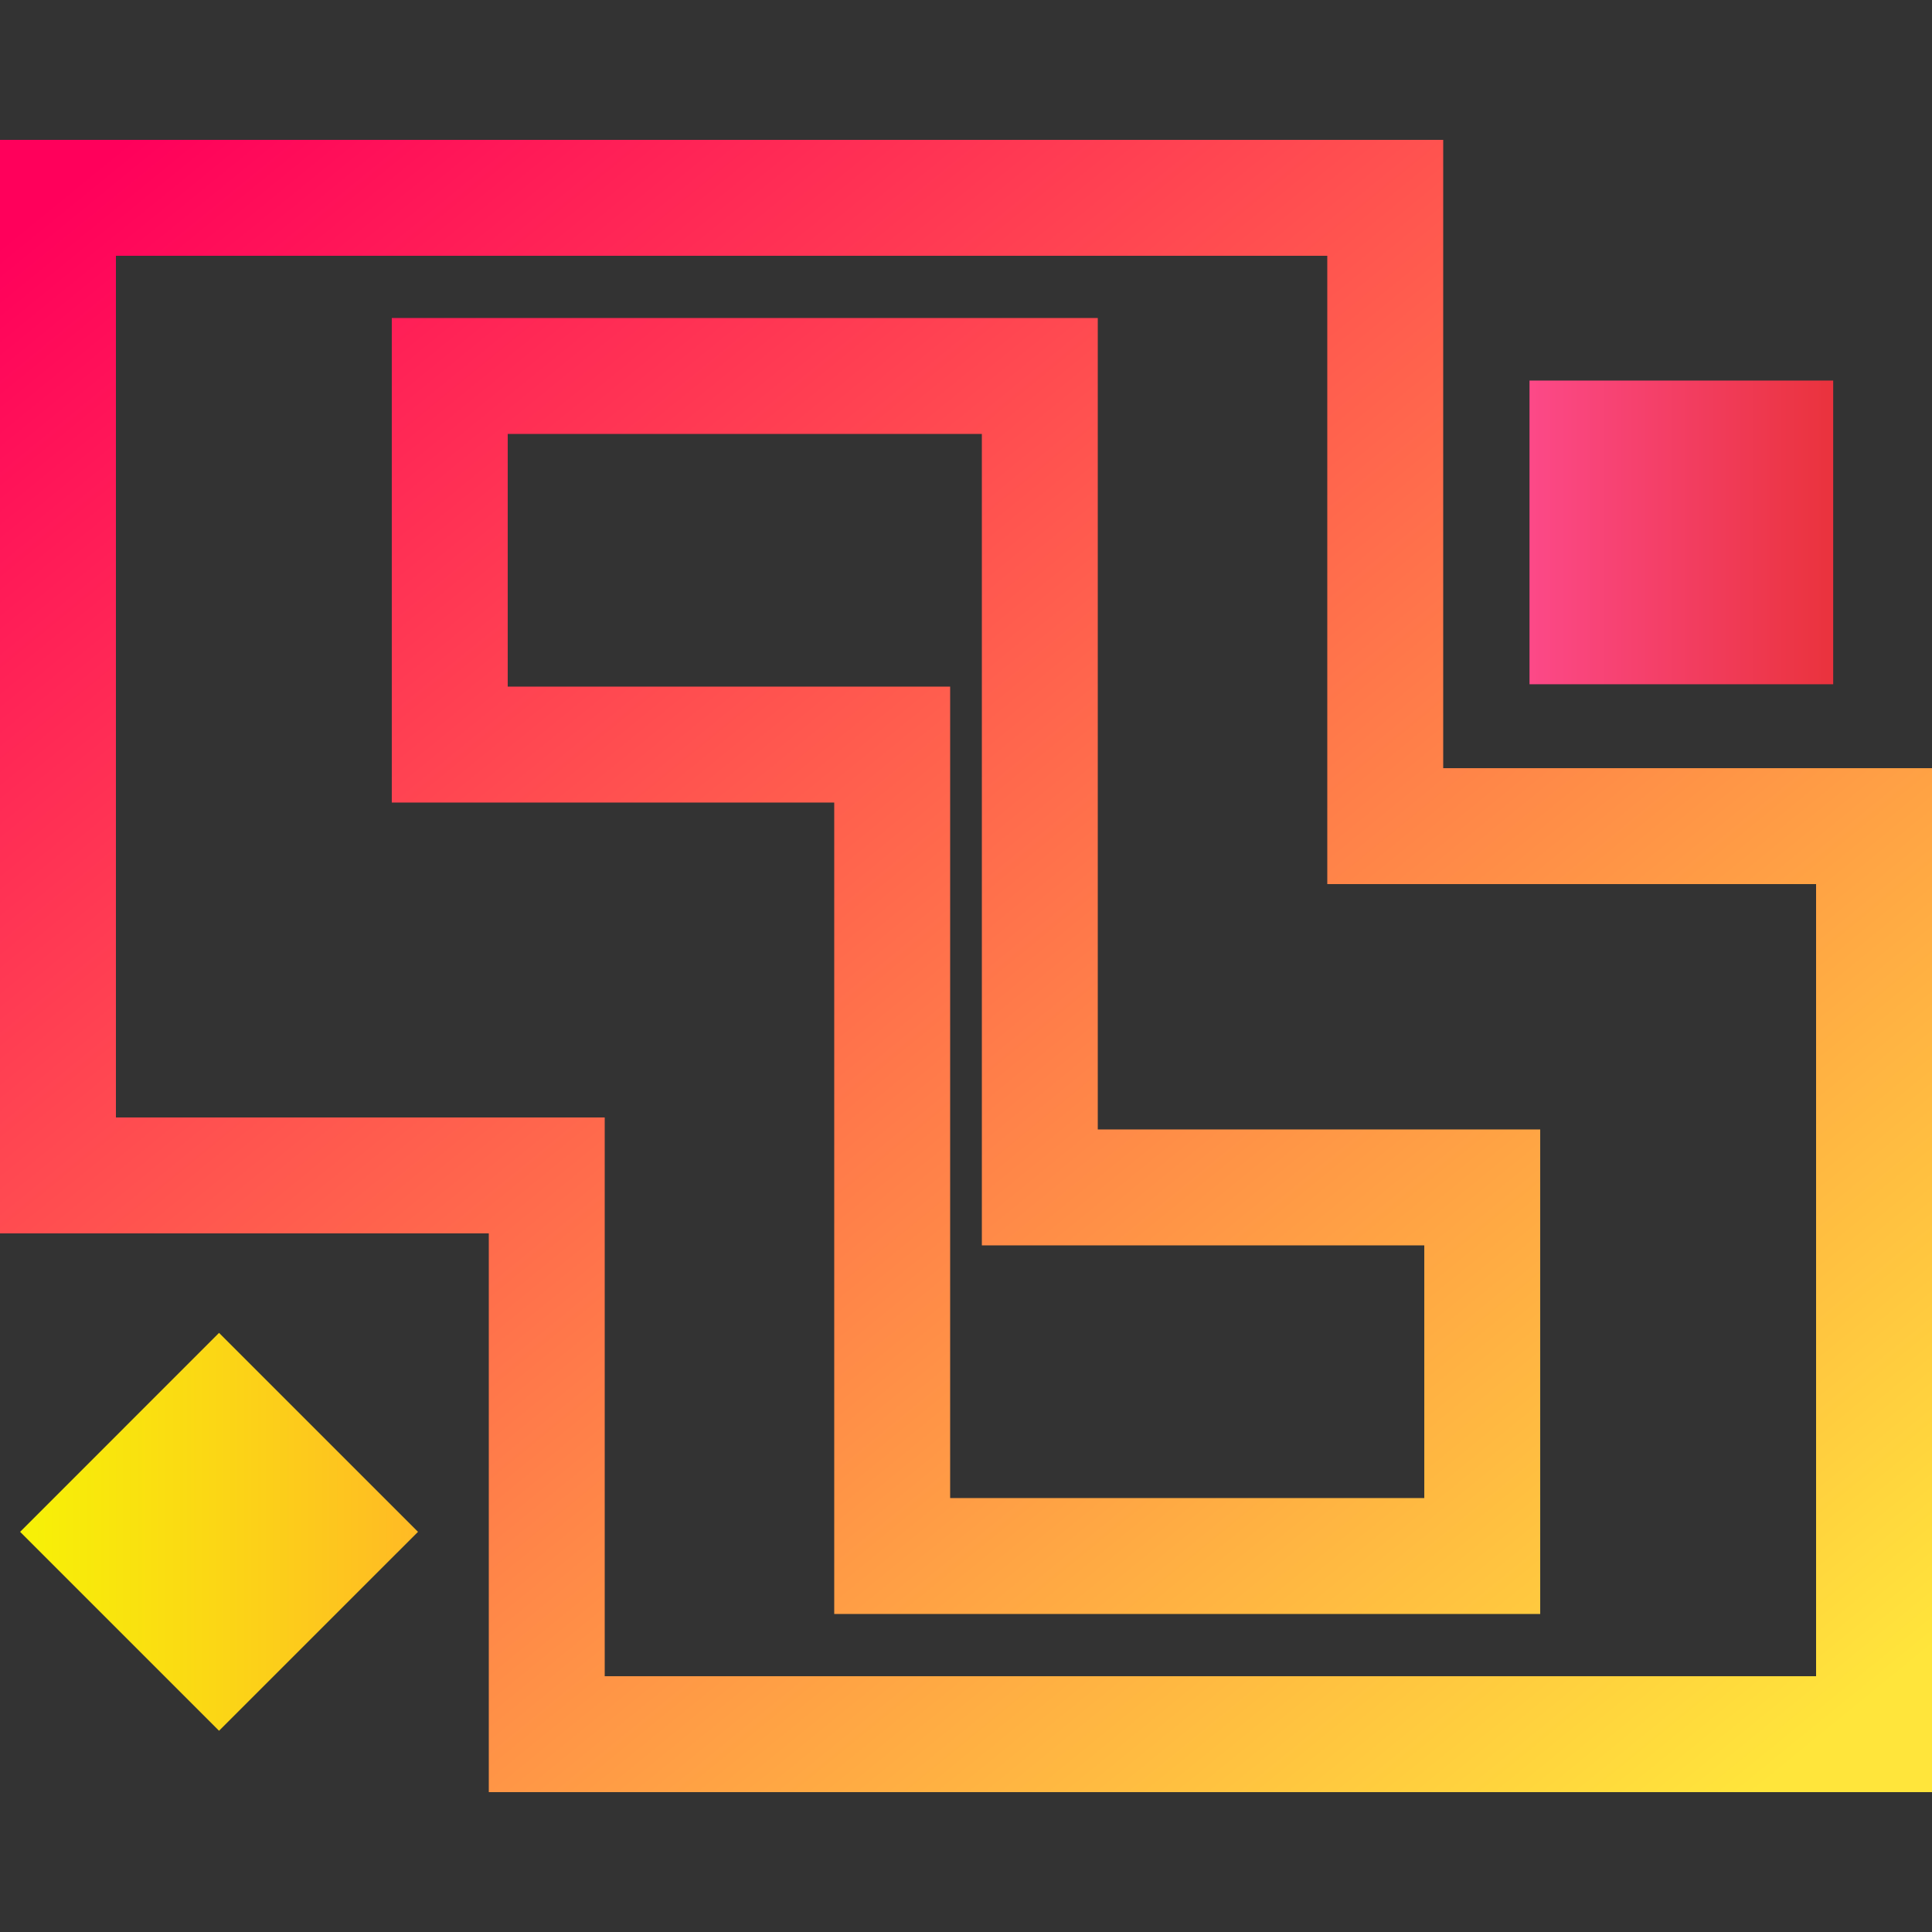
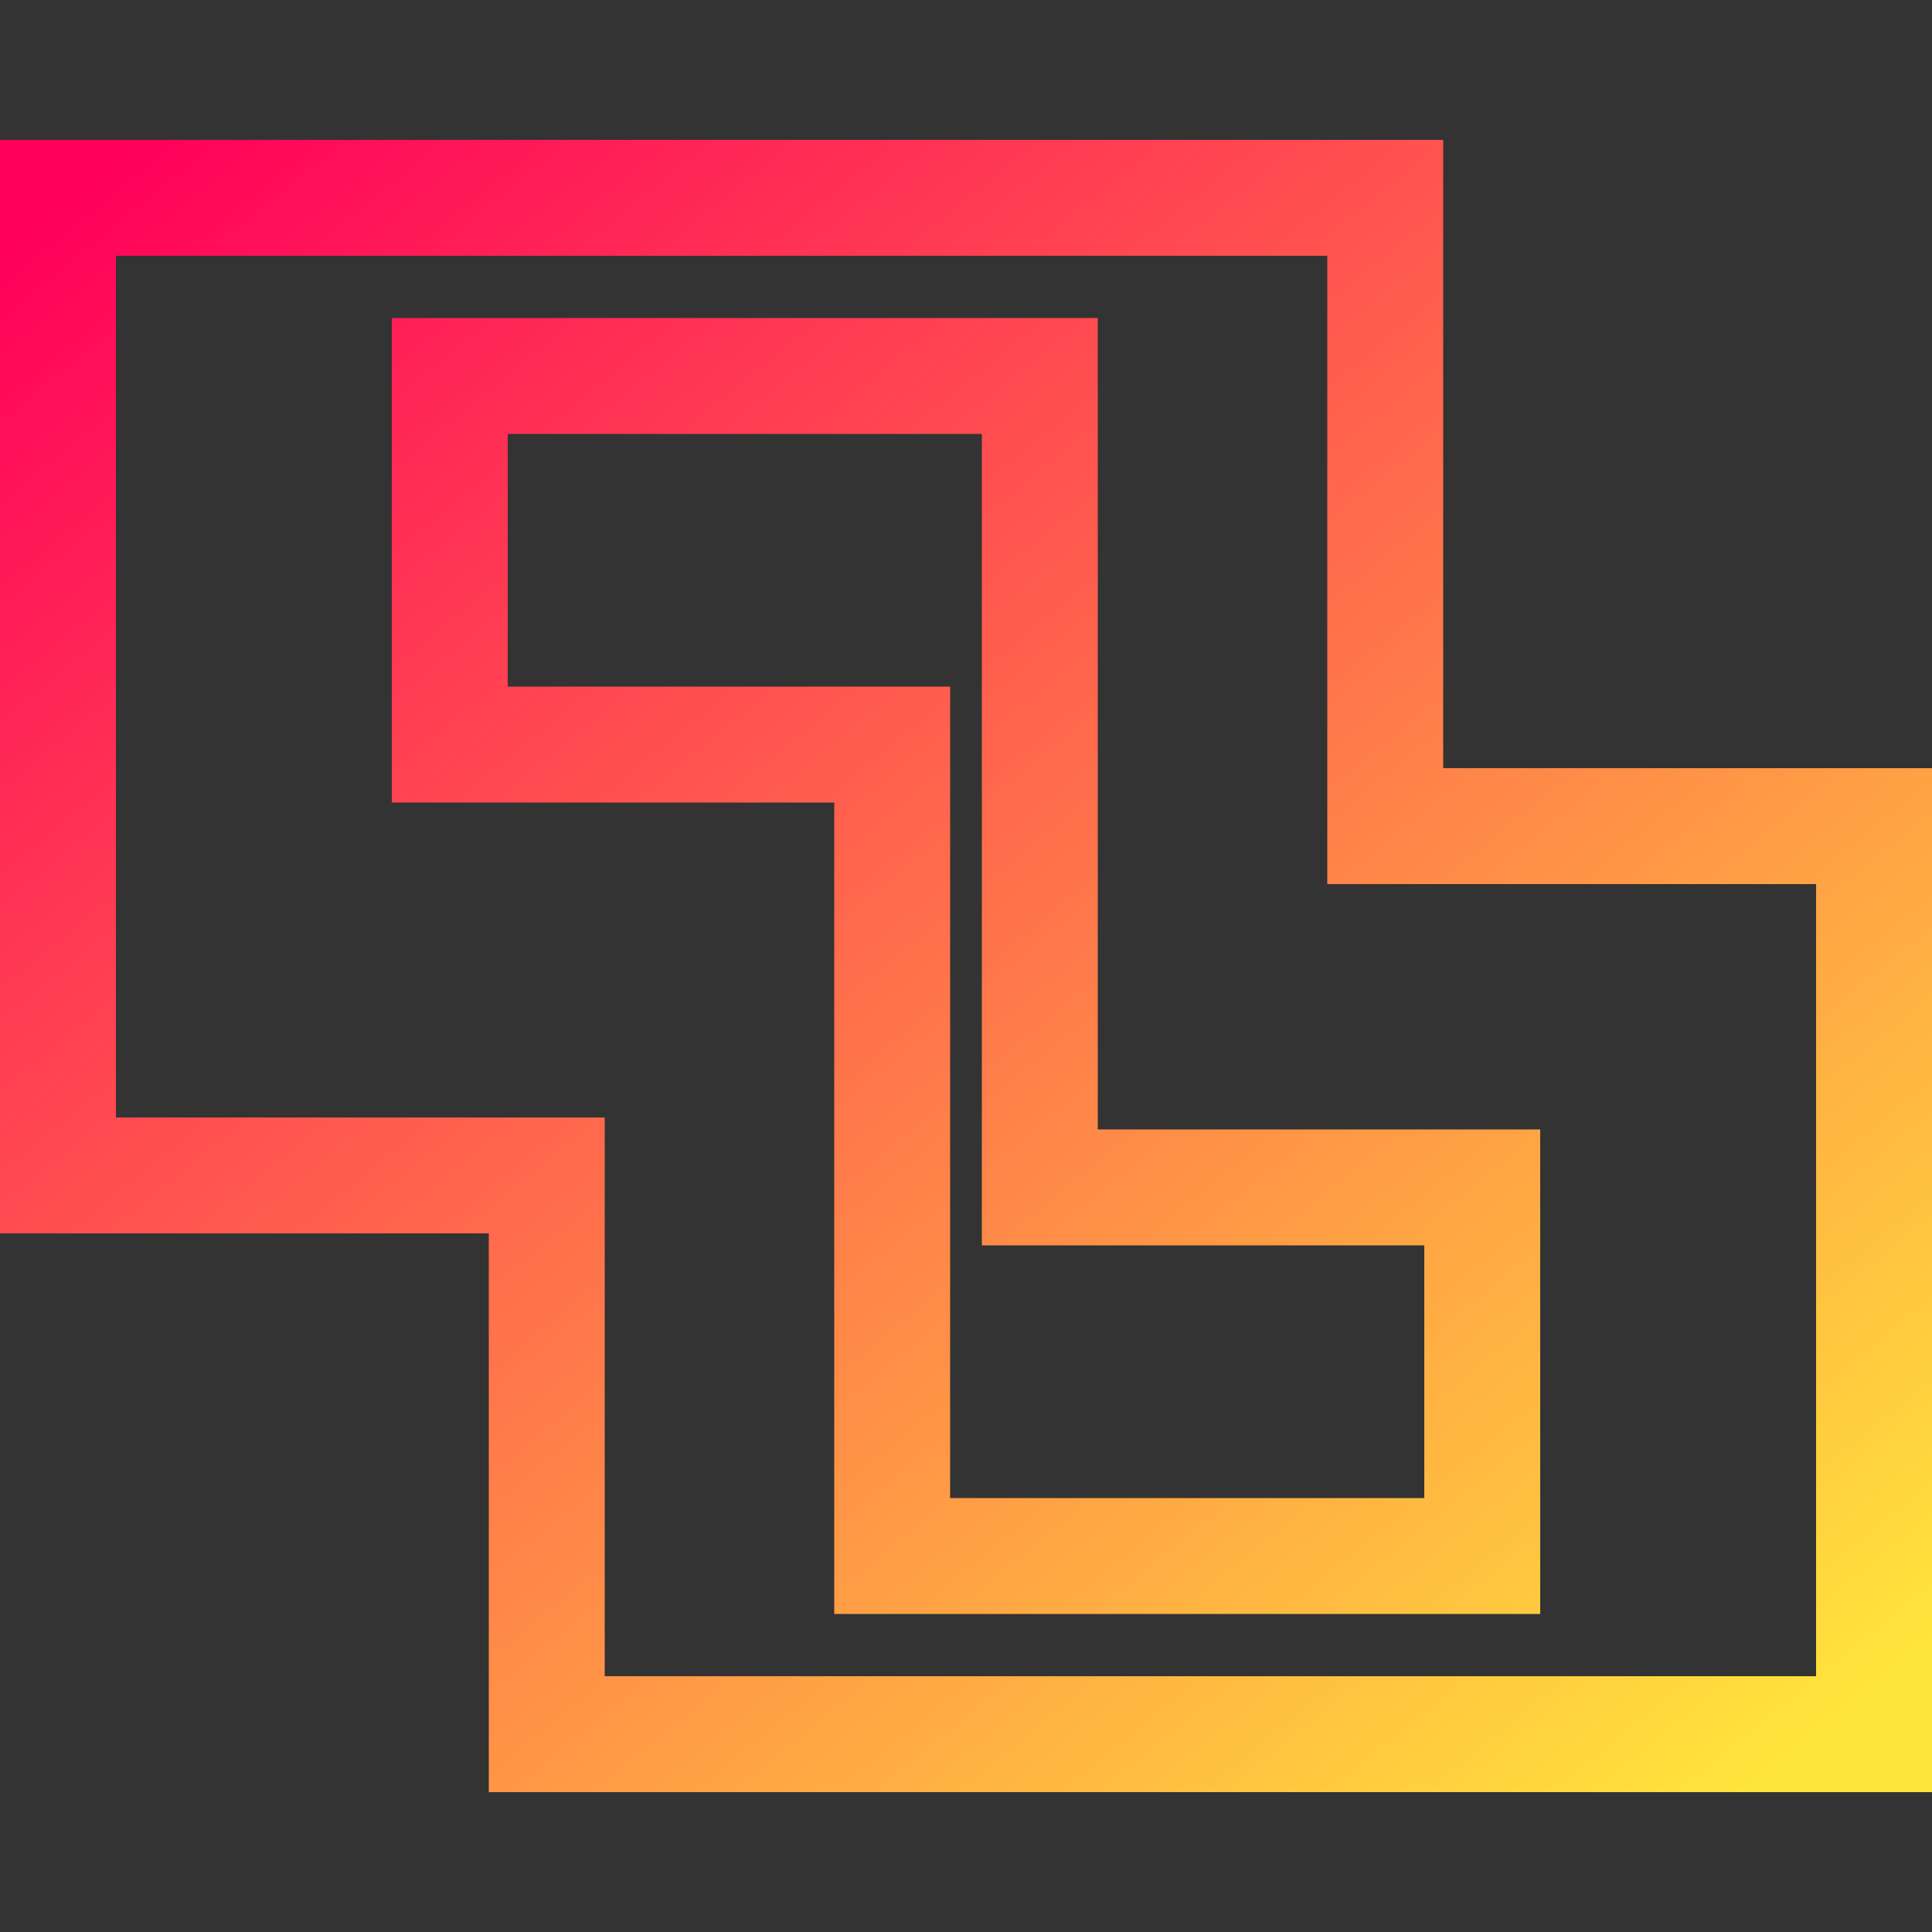
<svg xmlns="http://www.w3.org/2000/svg" style="isolation:isolate" viewBox="0 0 48 48" width="48pt" height="48pt">
  <rect x="0" y="0" width="48" height="48" fill="#333333" stroke="none" />
  <linearGradient id="_lgradient_2" x1="0" y1="0.5" x2="1" y2="0.5" gradientTransform="matrix(9.885,0,0,9.885,0.5,33.115)" gradientUnits="userSpaceOnUse">
    <stop offset="0%" stop-opacity="1" style="stop-color:rgb(247,242,6)" />
    <stop offset="98.261%" stop-opacity="1" style="stop-color:rgb(255,187,36)" />
  </linearGradient>
-   <path d=" M 5.442 33.115 L 10.385 38.058 L 5.442 43 L 0.5 38.058 L 5.442 33.115 Z " fill="url(#_lgradient_2)" />
  <linearGradient id="_lgradient_3" x1="0" y1="0.5" x2="1" y2="0.5" gradientTransform="matrix(7.545,0,0,7.545,38,9.455)" gradientUnits="userSpaceOnUse">
    <stop offset="0%" stop-opacity="1" style="stop-color:rgb(252,73,136)" />
    <stop offset="98.261%" stop-opacity="1" style="stop-color:rgb(234,51,62)" />
  </linearGradient>
-   <path d=" M 38 9.455 L 45.545 9.455 L 45.545 17 L 38 17 L 38 9.455 Z " fill="url(#_lgradient_3)" />
  <linearGradient id="_lgradient_4" x1="0.95" y1="0.963" x2="0.025" y2="0.014" gradientTransform="matrix(48,0,0,41.05,0,3.475)" gradientUnits="userSpaceOnUse">
    <stop offset="0%" stop-opacity="1" style="stop-color:rgb(255,229,59)" />
    <stop offset="98.696%" stop-opacity="1" style="stop-color:rgb(255,0,91)" />
  </linearGradient>
  <path d=" M 12.614 10.781 L 24.394 10.781 L 24.394 30.941 L 35.386 30.941 L 35.386 37.219 L 23.606 37.219 L 23.606 17.059 L 12.614 17.059 L 12.614 10.781 L 12.614 10.781 Z  M 9.734 7.901 L 27.274 7.901 L 27.274 28.061 L 38.266 28.061 L 38.266 40.099 L 20.726 40.099 L 20.726 19.939 L 9.734 19.939 L 9.734 7.901 L 9.734 7.901 Z  M 2.88 6.355 L 32.976 6.355 L 32.976 21.965 L 45.12 21.965 L 45.12 41.645 L 15.024 41.645 L 15.024 27.763 L 2.88 27.763 L 2.88 6.355 L 2.88 6.355 Z  M 0 3.475 L 35.856 3.475 L 35.856 19.085 L 48 19.085 L 48 44.525 L 12.144 44.525 L 12.144 30.643 L 0 30.643 L 0 3.475 L 0 3.475 Z " fill-rule="evenodd" fill="url(#_lgradient_4)" />
</svg>